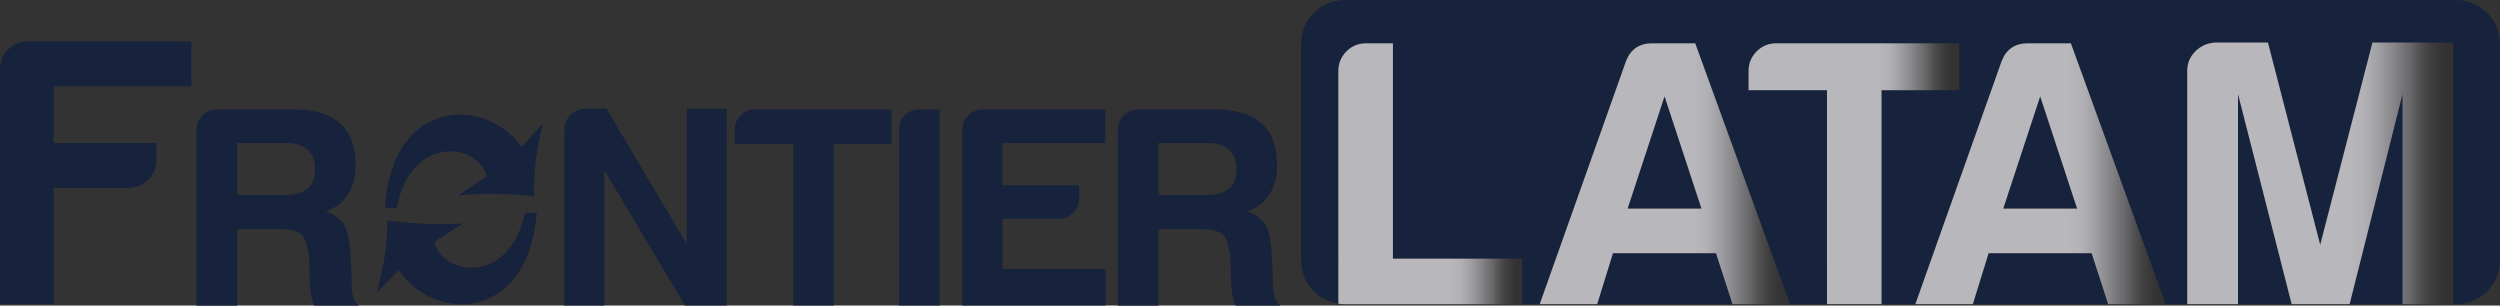
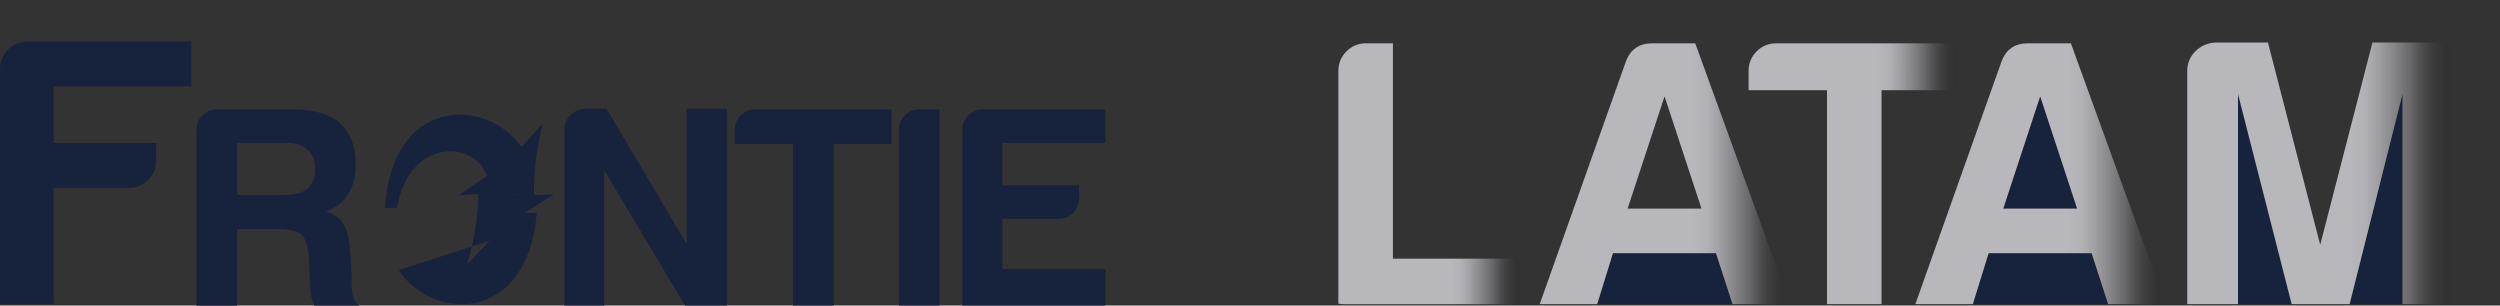
<svg xmlns="http://www.w3.org/2000/svg" xmlns:xlink="http://www.w3.org/1999/xlink" id="Capa_2" data-name="Capa 2" viewBox="0 0 368.9 45.08">
  <rect x="0" y="0" width="368.9" height="45.08" fill="#333333" stroke="none" />
  <defs>
    <style>      .cls-1 {        fill: url(#linear-gradient-2);      }      .cls-1, .cls-2, .cls-3, .cls-4, .cls-5 {        opacity: .93;      }      .cls-6, .cls-7 {        fill: #17233c;      }      .cls-2 {        fill: url(#linear-gradient-5);      }      .cls-3 {        fill: url(#linear-gradient-4);      }      .cls-4 {        fill: url(#linear-gradient-3);      }      .cls-5 {        fill: url(#linear-gradient);      }      .cls-7 {        fill-rule: evenodd;      }    </style>
    <linearGradient id="linear-gradient" x1="197.49" y1="25.64" x2="224.6" y2="25.64" gradientUnits="userSpaceOnUse">
      <stop offset=".61" stop-color="#efeef5" stop-opacity=".76" />
      <stop offset=".67" stop-color="#eae9f0" stop-opacity=".74" />
      <stop offset=".72" stop-color="#dcdbe1" stop-opacity=".69" />
      <stop offset=".78" stop-color="#c4c4c9" stop-opacity=".61" />
      <stop offset=".84" stop-color="#a4a3a8" stop-opacity=".5" />
      <stop offset=".89" stop-color="#79797c" stop-opacity=".35" />
      <stop offset=".95" stop-color="#474648" stop-opacity=".17" />
      <stop offset=".99" stop-color="#161616" stop-opacity="0" />
    </linearGradient>
    <linearGradient id="linear-gradient-2" x1="227.2" x2="264.14" xlink:href="#linear-gradient" />
    <linearGradient id="linear-gradient-3" x1="258.02" x2="289.1" xlink:href="#linear-gradient" />
    <linearGradient id="linear-gradient-4" x1="282.63" x2="319.57" xlink:href="#linear-gradient" />
    <linearGradient id="linear-gradient-5" x1="322.74" y1="25.58" x2="362" y2="25.58" xlink:href="#linear-gradient" />
  </defs>
  <g id="Capa_1-2" data-name="Capa 1">
    <g>
      <g>
        <a>
          <path id="fullLogo" class="cls-6" d="M0,44.85V10.18c0-1.12,.4-2.08,1.19-2.88,.79-.79,1.75-1.18,2.89-1.18H28.24v6.63H7.92v8.35h15.13v2.59c0,1.12-.4,2.08-1.19,2.86-.79,.79-1.74,1.18-2.88,1.18H7.92v17.12H0Z" />
        </a>
-         <path id="fullLogo-2" data-name="fullLogo" class="cls-6" d="M170.96,28.76h7.01c1.52,0,2.65-.31,3.38-.93,.74-.62,1.1-1.57,1.1-2.86s-.37-2.25-1.1-2.86c-.66-.67-1.69-1.01-3.04-1.01h-7.35v7.67Zm-6.01,16.33V19.16c0-.84,.29-1.56,.88-2.15,.59-.59,1.31-.88,2.16-.88h11.08c3.16,0,5.5,.67,7.01,2.02,1.58,1.4,2.37,3.46,2.37,6.15,0,1.79-.39,3.28-1.19,4.46-.68,1.12-1.76,1.93-3.23,2.43,1.3,.46,2.2,1.13,2.71,2.03,.5,.84,.81,2.27,.93,4.3l.17,3.44v1.1c0,.4,.03,.75,.09,1.09,.17,1.02,.5,1.66,1.01,1.94h-6.6c-.28-.56-.45-1.15-.51-1.76-.11-.91-.17-1.53-.17-1.86l-.09-3.12c-.11-1.68-.45-2.89-1.01-3.61-.61-.62-1.72-.93-3.28-.93h-6.33v11.29h-6.01Z" />
        <a>
          <path id="fullLogo-3" data-name="fullLogo" class="cls-6" d="M142,45.08V19.16c0-.84,.3-1.56,.89-2.15,.59-.59,1.31-.88,2.16-.88h18.06v4.96h-15.19v6.25h11.31v1.93c0,.84-.3,1.55-.88,2.14-.59,.59-1.31,.88-2.15,.88h-8.27v7.41h15.19v5.38h-21.11Z" />
        </a>
        <a>
          <path id="fullLogo-4" data-name="fullLogo" class="cls-6" d="M132.65,45.08V19.16c0-.84,.29-1.56,.88-2.15,.6-.59,1.31-.88,2.16-.88h2.96v28.95h-6.01Z" />
        </a>
        <a>
          <path id="fullLogo-5" data-name="fullLogo" class="cls-6" d="M117.03,45.08V21.26h-8.61v-2.11c0-.84,.3-1.55,.89-2.14,.59-.59,1.3-.88,2.15-.88h20.1v5.13h-8.53v23.82h-6.01Z" />
        </a>
        <a>
          <path id="fullLogo-6" data-name="fullLogo" class="cls-6" d="M83.27,45.08V19.16c0-.85,.3-1.56,.88-2.15,.59-.59,1.31-.91,2.15-.97h3.2l11.82,19.95V16.04h5.92v29.04h-6.17l-11.9-19.95v19.95h-5.92Z" />
        </a>
        <path id="fullLogo-7" data-name="fullLogo" class="cls-6" d="M35,28.76h7.01c1.52,0,2.65-.31,3.38-.93,.73-.62,1.1-1.57,1.1-2.86s-.37-2.25-1.1-2.86c-.67-.67-1.69-1.01-3.04-1.01h-7.35v7.67Zm-6.01,16.33V19.16c0-.84,.3-1.56,.88-2.15,.59-.59,1.31-.88,2.16-.88h11.08c3.16,0,5.5,.67,7.01,2.02,1.58,1.4,2.37,3.46,2.37,6.15,0,1.79-.4,3.28-1.19,4.46-.68,1.12-1.76,1.93-3.22,2.43,1.29,.46,2.2,1.13,2.71,2.03,.5,.84,.81,2.27,.93,4.3l.17,3.44v1.1c0,.4,.02,.75,.08,1.09,.17,1.02,.5,1.66,1.01,1.94h-6.6c-.28-.56-.45-1.15-.51-1.76-.11-.91-.17-1.53-.17-1.86l-.08-3.12c-.12-1.68-.45-2.89-1.01-3.61-.62-.62-1.72-.93-3.29-.93h-6.33v11.29h-6.01Z" />
        <a>
-           <path id="fullLogo-8" data-name="fullLogo" class="cls-7" d="M58.83,39.84c5.09,7.67,19.01,7.9,20.38-8.39l-1.74-.05c-2.28,10.6-11.97,9.44-13.41,4.31l4.26-2.74c-3.73,.24-7.44,.05-11.15-.44,.01,3.31-.51,6.87-1.61,10.73l3.27-3.42Z" />
+           <path id="fullLogo-8" data-name="fullLogo" class="cls-7" d="M58.83,39.84c5.09,7.67,19.01,7.9,20.38-8.39l-1.74-.05l4.26-2.74c-3.73,.24-7.44,.05-11.15-.44,.01,3.31-.51,6.87-1.61,10.73l3.27-3.42Z" />
        </a>
        <a>
          <path id="fullLogo-9" data-name="fullLogo" class="cls-7" d="M76.96,21.69c-5.29-7.52-19.22-7.32-20.15,8.99h1.74c1.99-10.66,11.71-9.79,13.28-4.71l-4.18,2.86c3.72-.34,7.44-.27,11.16,.11-.11-3.31,.32-6.89,1.32-10.77l-3.17,3.51Z" />
        </a>
      </g>
      <g>
        <polygon class="cls-6" points="293.45 37.36 291.12 44.88 311.09 44.88 308.65 37.36 293.45 37.36" />
        <polygon class="cls-6" points="295.6 30.78 306.49 30.78 301.05 14.22 295.6 30.78" />
        <polygon class="cls-6" points="238.01 37.36 235.68 44.88 255.65 44.88 253.22 37.36 238.01 37.36" />
-         <polygon class="cls-6" points="240.17 30.78 251.06 30.78 245.62 14.22 240.17 30.78" />
-         <path class="cls-6" d="M362.45,0H198.43c-3.56,0-6.45,2.89-6.45,6.45v31.98c0,3.24,2.39,5.92,5.51,6.37V10.48c0-1.13,.4-2.1,1.19-2.89,.79-.79,1.76-1.19,2.89-1.19h3.97v31.77h19.06v6.72h2.6l12.74-35.88c.68-1.74,1.97-2.61,3.86-2.61h6.35l13.99,38.49h5.45V13.31h-11.57v-2.84c0-1.13,.4-2.1,1.19-2.89,.79-.79,1.76-1.19,2.89-1.19h27v6.92h-11.46v31.57h4.99l12.74-35.88c.68-1.74,1.97-2.61,3.86-2.61h6.35l13.99,38.49h3.17V10.48c0-1.13,.4-2.1,1.19-2.89,.79-.79,1.76-1.23,2.89-1.3h7.83l7.71,29.84,7.71-29.84h11.91V44.88h.46c3.56,0,6.45-2.89,6.45-6.45V6.45c0-3.56-2.89-6.45-6.45-6.45Z" />
        <polygon class="cls-6" points="346.7 44.88 354.51 44.88 354.51 13.88 346.7 44.88" />
        <polygon class="cls-6" points="330.23 44.88 338.15 44.88 330.23 13.88 330.23 44.88" />
        <path class="cls-5" d="M205.54,38.16V6.39h-3.97c-1.13,0-2.1,.4-2.89,1.19-.79,.79-1.19,1.76-1.19,2.89V44.81c.31,.05,.62,.08,.94,.08h26.17v-6.72h-19.06Z" />
        <path class="cls-1" d="M243.8,6.39c-1.89,0-3.18,.87-3.86,2.61l-12.74,35.88h8.48l2.33-7.52h15.2l2.44,7.52h8.49l-13.99-38.49h-6.35Zm-3.63,24.39l5.45-16.56,5.45,16.56h-10.89Z" />
        <path class="cls-4" d="M289.1,13.31V6.39h-27c-1.13,0-2.1,.4-2.89,1.19-.79,.79-1.19,1.76-1.19,2.89v2.84h11.57v31.57h8.05V13.31h11.46Z" />
        <path class="cls-3" d="M299.23,6.39c-1.89,0-3.18,.87-3.86,2.61l-12.74,35.88h8.48l2.33-7.52h15.2l2.44,7.52h8.49l-13.99-38.49h-6.35Zm-3.63,24.39l5.45-16.56,5.45,16.56h-10.89Z" />
        <path class="cls-2" d="M350.08,6.28l-7.71,29.84-7.71-29.84h-7.83c-1.13,.08-2.1,.51-2.89,1.3-.79,.79-1.19,1.76-1.19,2.89V44.88h7.49V13.88l7.92,31h8.55l7.81-31v31h7.49V6.28h-11.91Z" />
      </g>
    </g>
  </g>
</svg>